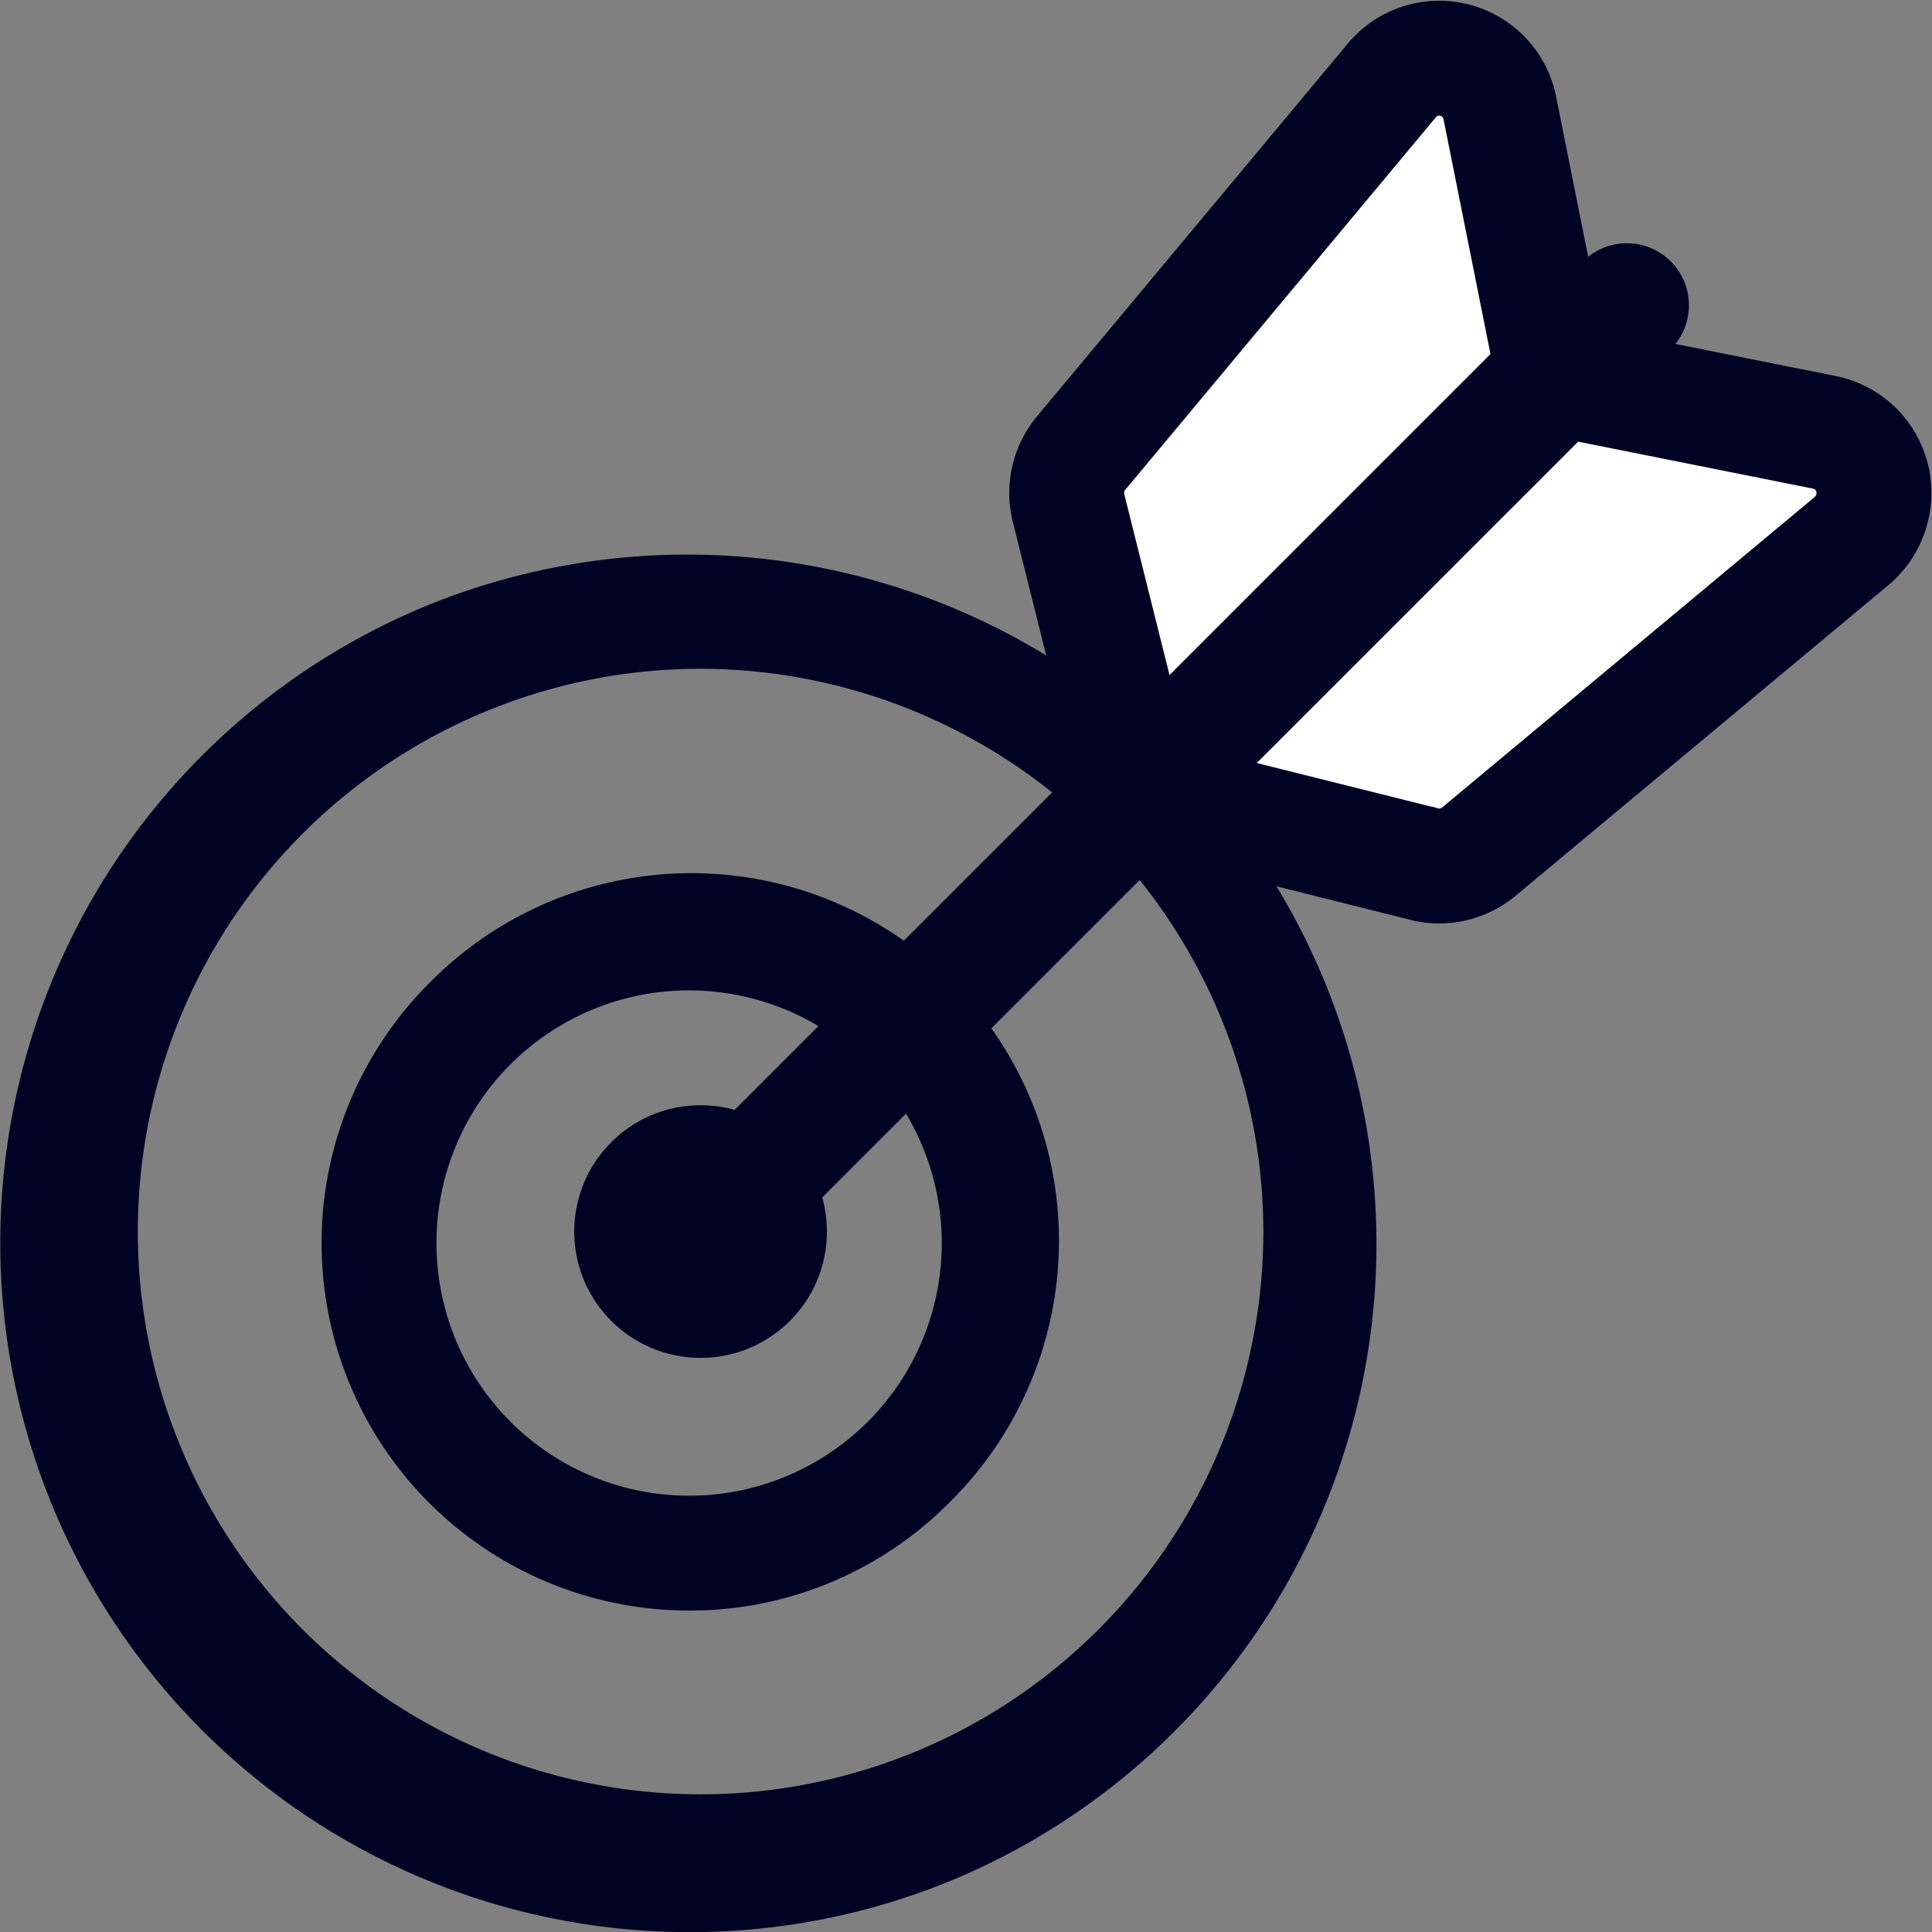
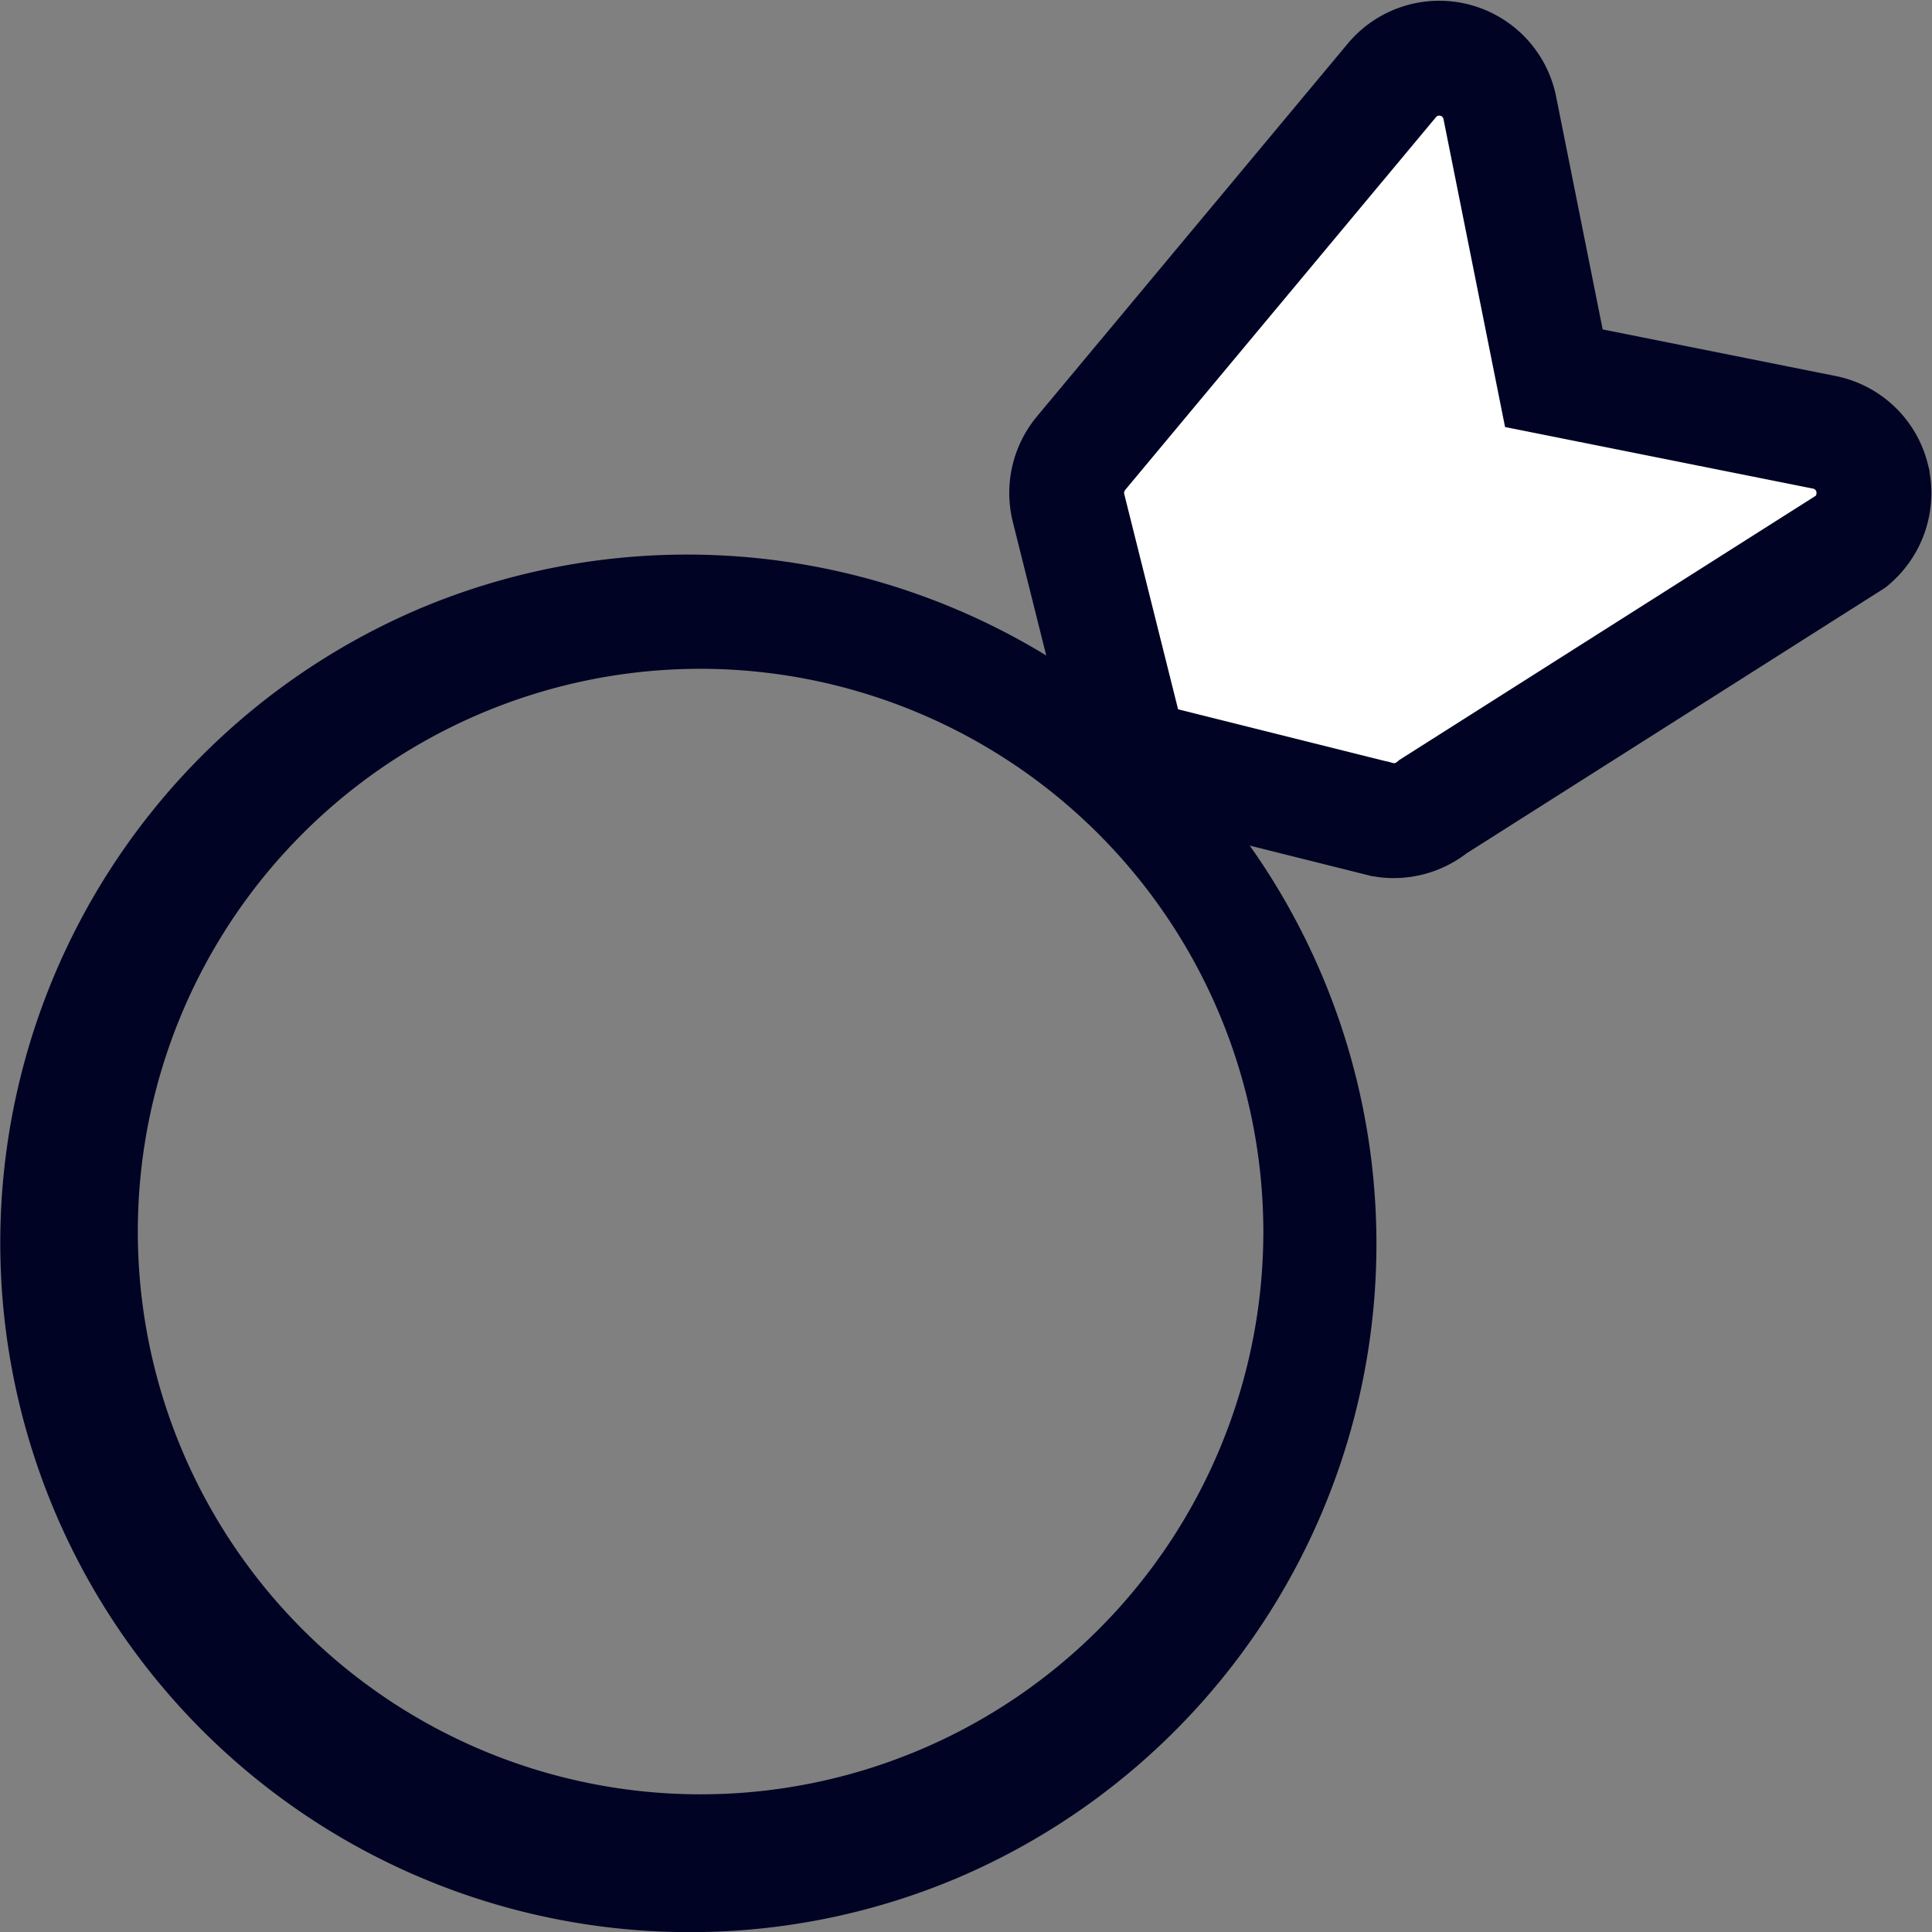
<svg xmlns="http://www.w3.org/2000/svg" width="84.11" height="84.117" viewBox="0 0 84.11 84.117">
  <rect x="0" y="0" width="84.11" height="84.117" fill="#808080" stroke="none" />
  <g id="Layer_3" transform="translate(-0.58 1.535)">
    <path id="Soustraction_1" data-name="Soustraction 1" d="M30,60A30.008,30.008,0,0,1,18.322,2.358,30.008,30.008,0,0,1,41.677,57.643,29.814,29.814,0,0,1,30,60Zm.5-55A24.5,24.5,0,1,0,55,29.5,24.527,24.527,0,0,0,30.5,5Z" transform="translate(0.58 22.581)" fill="#000324" />
-     <path id="Soustraction_2" data-name="Soustraction 2" d="M16,32A16,16,0,0,1,4.686,4.686,16,16,0,1,1,27.312,27.313,15.894,15.894,0,0,1,16,32ZM16,5A11,11,0,1,0,27,16,11.012,11.012,0,0,0,16,5Z" transform="translate(14.581 36.581)" fill="#000324" />
-     <circle id="Ellipse_15" data-name="Ellipse 15" cx="5.5" cy="5.5" r="5.5" transform="translate(25.58 46.581)" fill="#000324" />
-     <path id="Tracé_901" data-name="Tracé 901" d="M53.073,19.26a2.682,2.682,0,0,0-2.083-1.975L39.221,14.931,36.868,3.163a2.687,2.687,0,0,0-4.707-1.19L18.633,18.2a2.71,2.71,0,0,0-.541,2.381L20.8,31.407a2.711,2.711,0,0,0,1.975,1.975l10.822,2.705a2.306,2.306,0,0,0,.622.081,2.719,2.719,0,0,0,1.731-.622L52.18,22.02a2.73,2.73,0,0,0,.893-2.759Z" transform="translate(29.007 0)" fill="#fff" stroke="#000324" stroke-width="5" />
-     <path id="Tracé_902" data-name="Tracé 902" d="M13.71,49.979a2.771,2.771,0,0,1-1.921-.785,2.694,2.694,0,0,1,0-3.815L52.37,4.8a2.7,2.7,0,1,1,3.815,3.815L15.6,49.194a2.661,2.661,0,0,1-1.894.785Z" transform="translate(17.05 5.128)" fill="#000324" />
+     <path id="Tracé_901" data-name="Tracé 901" d="M53.073,19.26a2.682,2.682,0,0,0-2.083-1.975L39.221,14.931,36.868,3.163a2.687,2.687,0,0,0-4.707-1.19L18.633,18.2a2.71,2.71,0,0,0-.541,2.381L20.8,31.407l10.822,2.705a2.306,2.306,0,0,0,.622.081,2.719,2.719,0,0,0,1.731-.622L52.18,22.02a2.73,2.73,0,0,0,.893-2.759Z" transform="translate(29.007 0)" fill="#fff" stroke="#000324" stroke-width="5" />
  </g>
</svg>